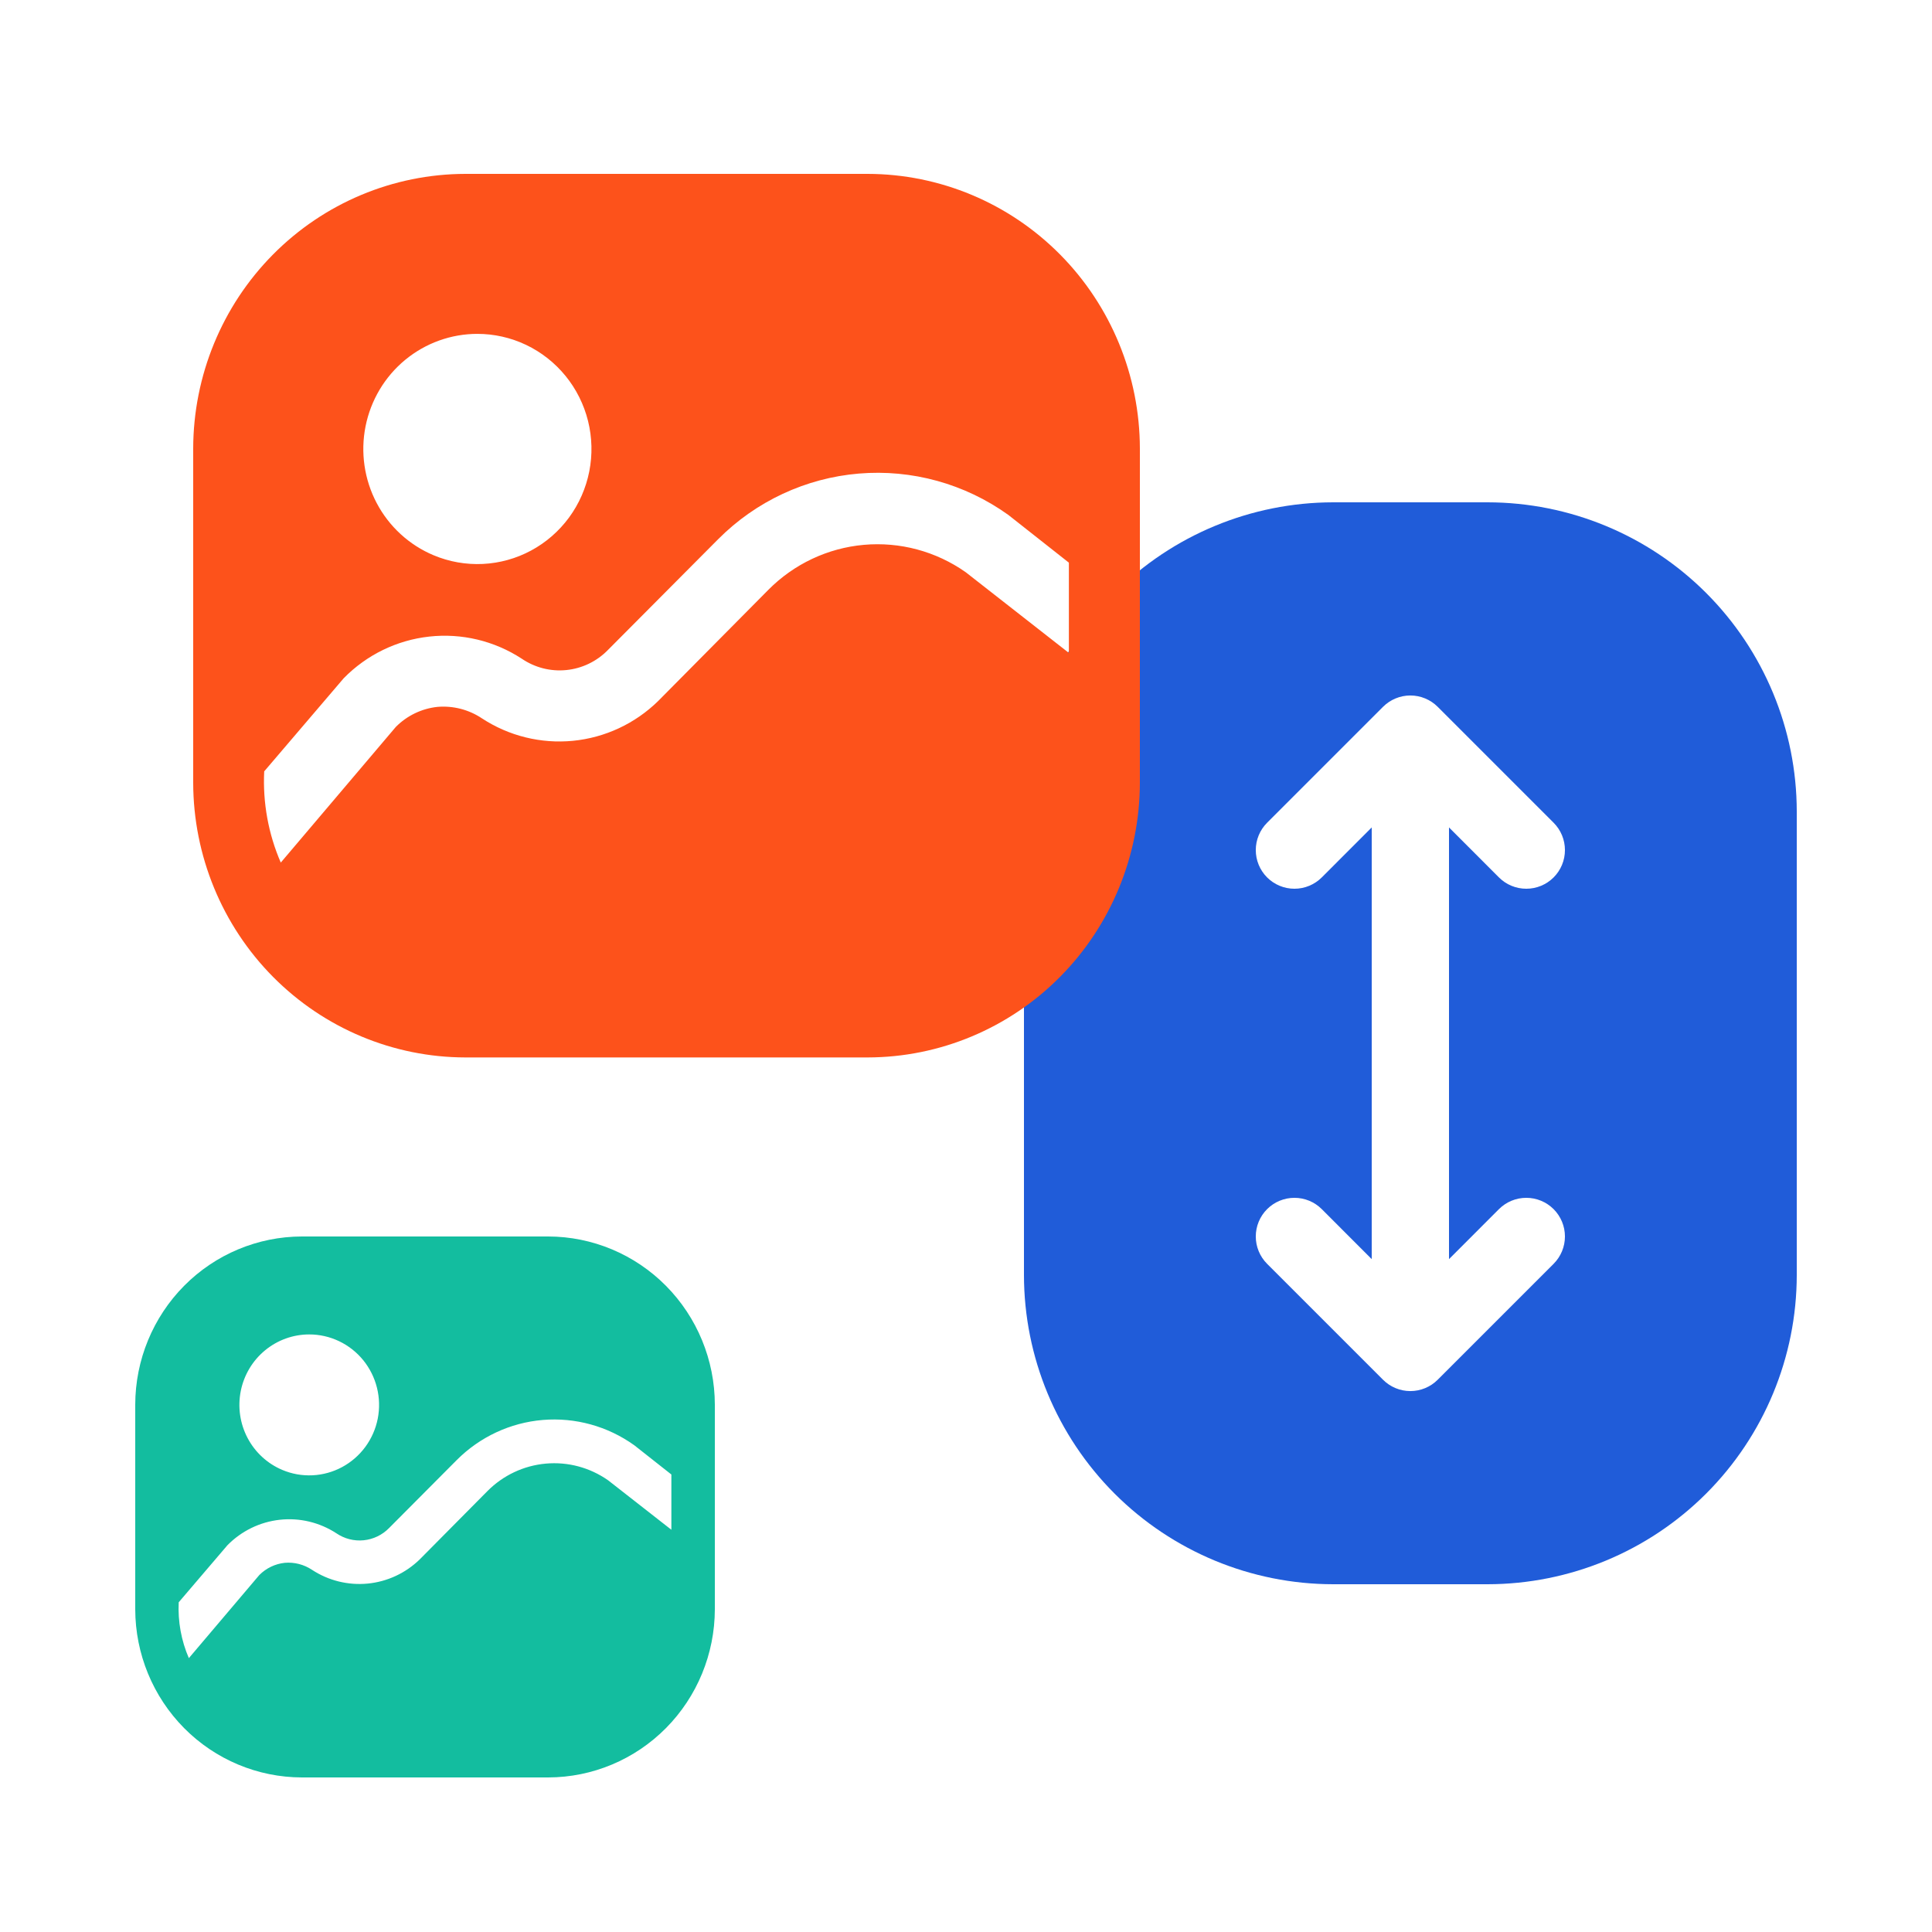
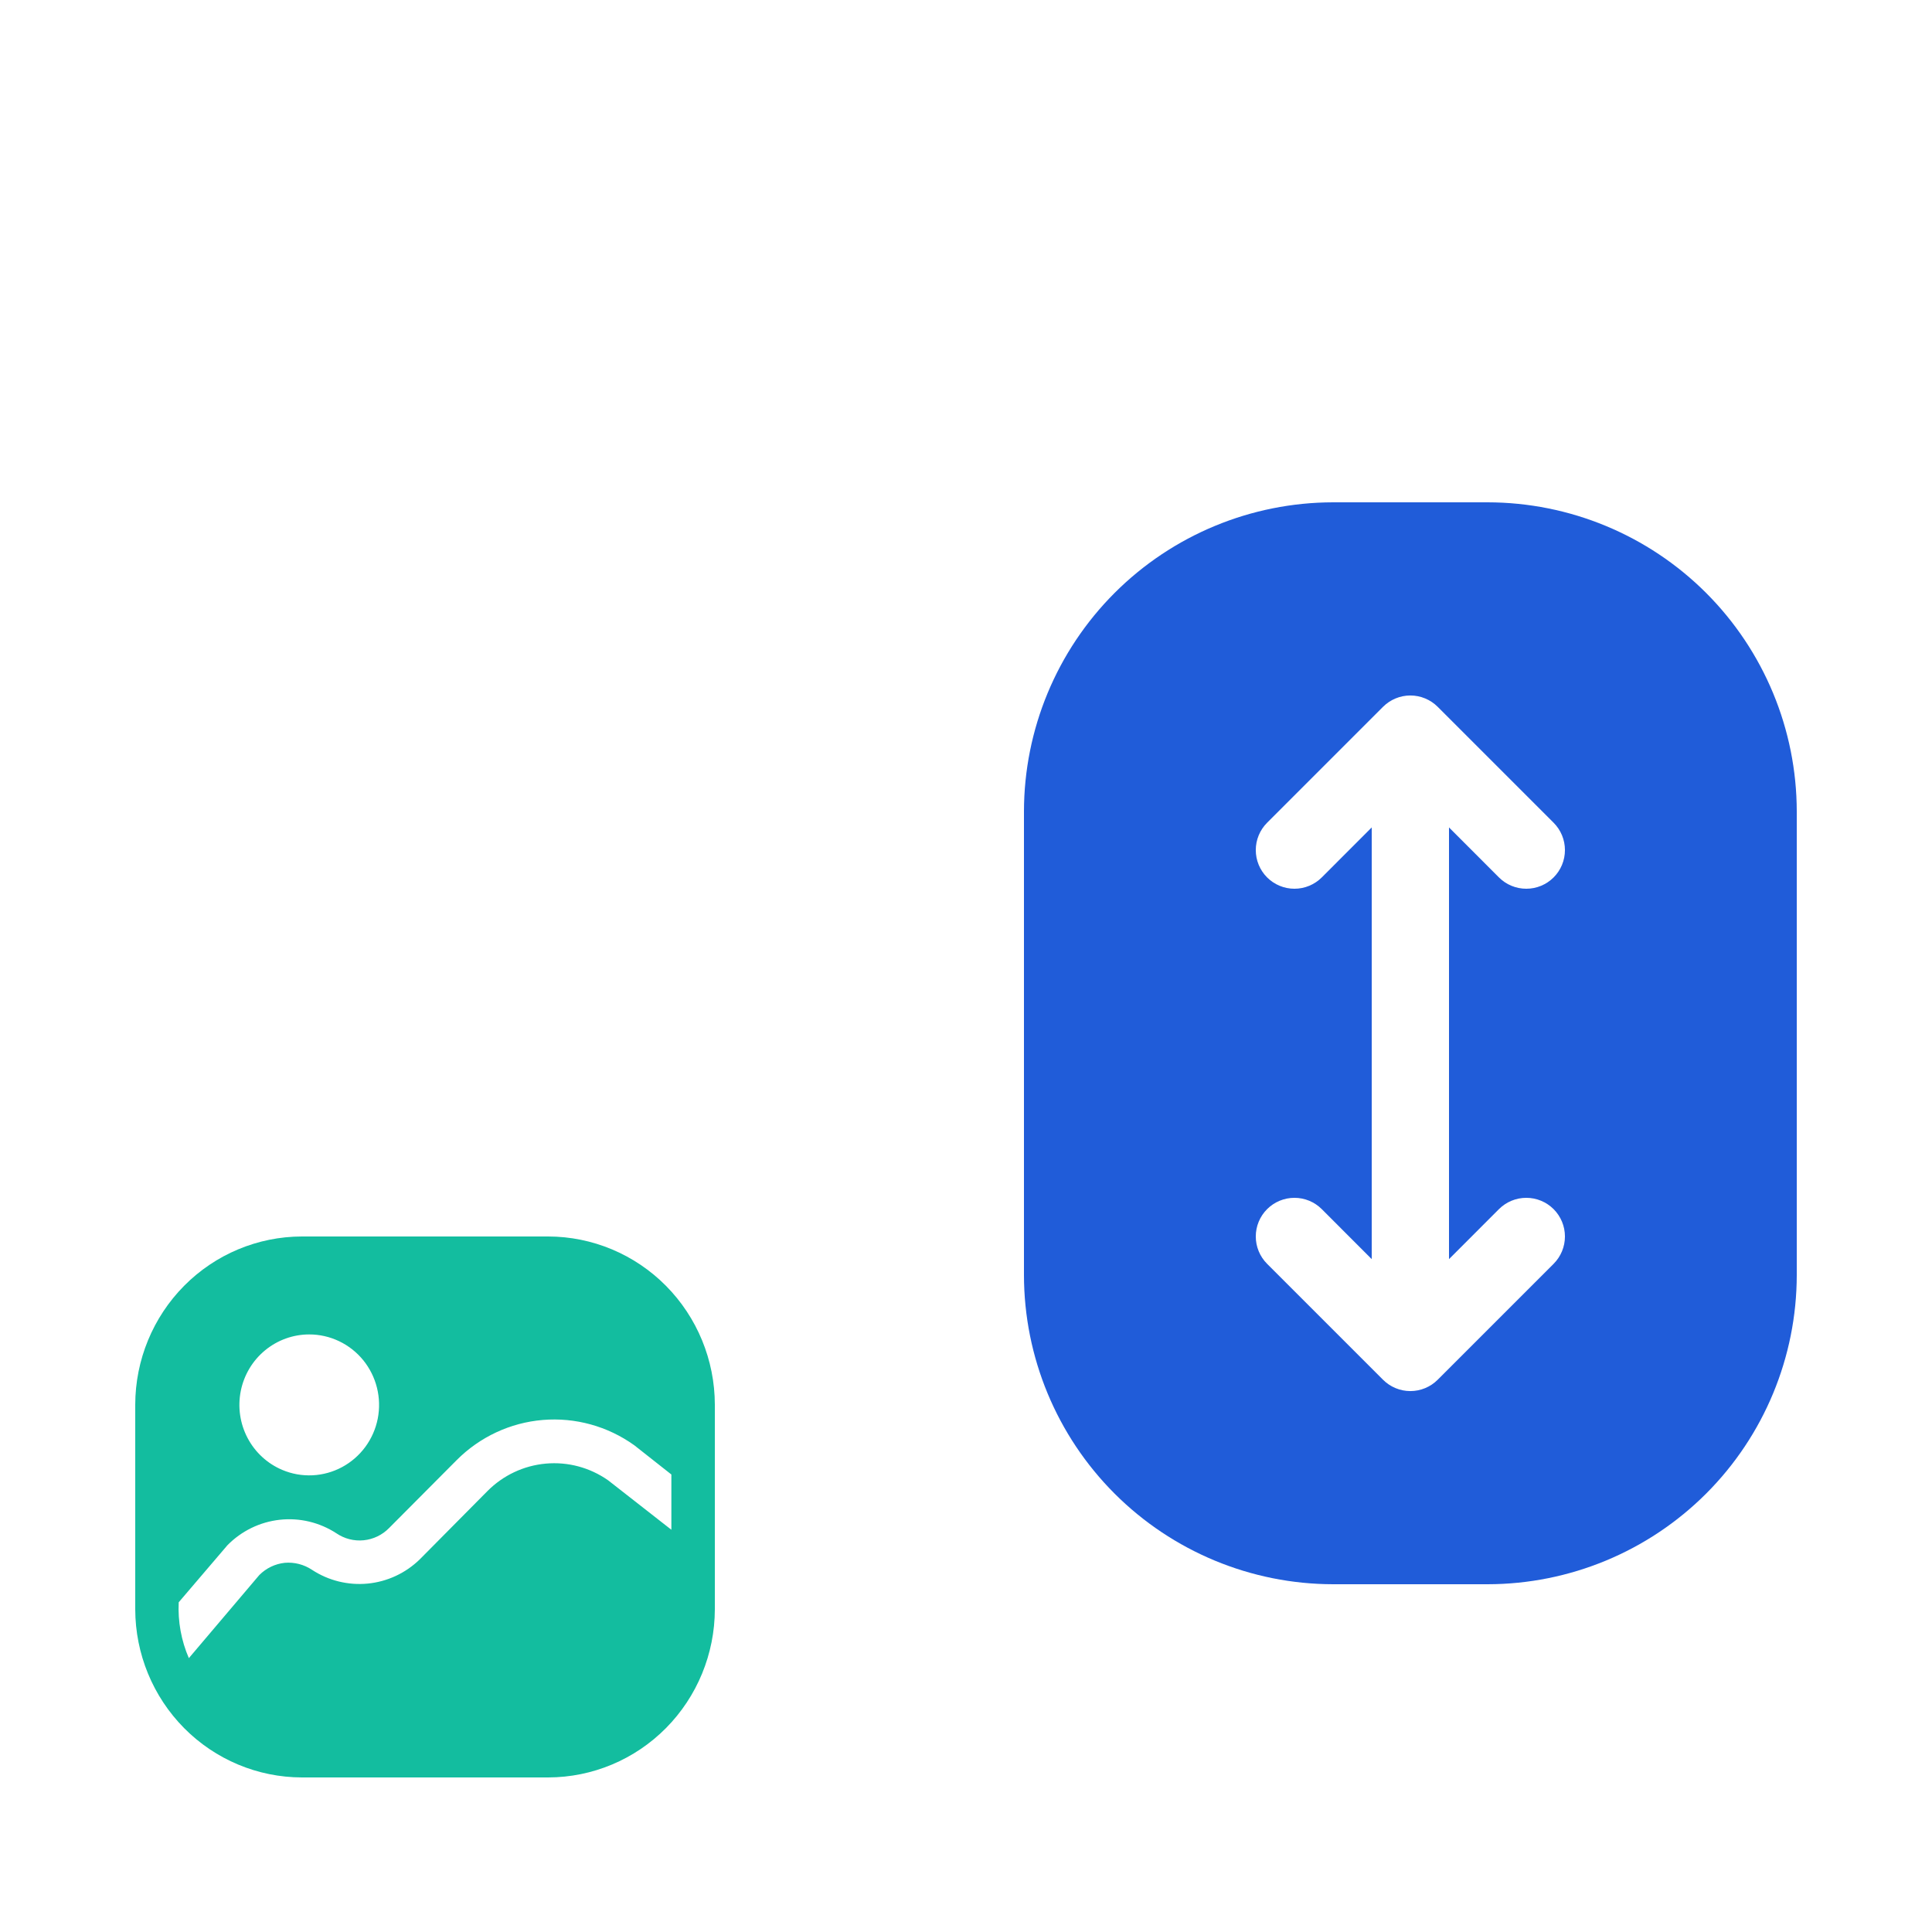
<svg xmlns="http://www.w3.org/2000/svg" width="100" height="100" viewBox="0 0 100 100" fill="none">
  <g id="ph:mouse-scroll-fill">
    <g id="Group 6419">
      <path id="Vector" d="M77 26H69C64.758 26.005 60.691 27.692 57.691 30.691C54.692 33.691 53.005 37.758 53 42V66C53.005 70.242 54.692 74.309 57.691 77.309C60.691 80.308 64.758 81.995 69 82H77C81.242 81.995 85.309 80.308 88.309 77.309C91.308 74.309 92.995 70.242 93 66V42C92.995 37.758 91.308 33.691 88.309 30.691C85.309 27.692 81.242 26.005 77 26ZM77.585 62.585C77.96 62.21 78.469 61.999 79 61.999C79.531 61.999 80.04 62.21 80.415 62.585C80.79 62.96 81.001 63.469 81.001 64C81.001 64.531 80.79 65.04 80.415 65.415L74.415 71.415C74.229 71.601 74.009 71.749 73.766 71.849C73.523 71.95 73.263 72.002 73 72.002C72.737 72.002 72.477 71.95 72.234 71.849C71.991 71.749 71.771 71.601 71.585 71.415L65.585 65.415C65.21 65.04 64.999 64.531 64.999 64C64.999 63.469 65.21 62.96 65.585 62.585C65.96 62.21 66.469 61.999 67 61.999C67.531 61.999 68.04 62.21 68.415 62.585L71 65.172V42.828L68.415 45.415C68.04 45.79 67.531 46.001 67 46.001C66.469 46.001 65.96 45.79 65.585 45.415C65.21 45.04 64.999 44.531 64.999 44C64.999 43.469 65.21 42.96 65.585 42.585L71.585 36.585C71.771 36.399 71.991 36.252 72.234 36.151C72.477 36.05 72.737 35.998 73 35.998C73.263 35.998 73.523 36.05 73.766 36.151C74.009 36.252 74.229 36.399 74.415 36.585L80.415 42.585C80.601 42.771 80.748 42.991 80.849 43.234C80.949 43.477 81.001 43.737 81.001 44C81.001 44.263 80.949 44.523 80.849 44.766C80.748 45.009 80.601 45.229 80.415 45.415C80.229 45.601 80.009 45.748 79.766 45.849C79.523 45.949 79.263 46.001 79 46.001C78.737 46.001 78.477 45.949 78.234 45.849C77.991 45.748 77.771 45.601 77.585 45.415L75 42.828V65.172L77.585 62.585Z" fill="#205CD9" />
      <g id="Group 6418">
-         <path id="Vector_2" d="M44.913 9H24.087C20.353 9.007 16.774 10.506 14.133 13.171C11.493 15.835 10.007 19.447 10 23.214V40.519C10.007 44.287 11.493 47.898 14.133 50.563C16.774 53.227 20.353 54.727 24.087 54.733H44.913C48.647 54.727 52.226 53.227 54.867 50.563C57.507 47.898 58.993 44.287 59 40.519V23.214C58.993 19.447 57.507 15.835 54.867 13.171C52.226 10.506 48.647 9.007 44.913 9ZM24.7 17.281C25.574 17.28 26.437 17.474 27.228 17.85C28.018 18.226 28.716 18.775 29.271 19.456C29.826 20.137 30.224 20.934 30.437 21.789C30.649 22.644 30.671 23.537 30.501 24.401C30.33 25.266 29.972 26.082 29.451 26.79C28.93 27.498 28.26 28.081 27.489 28.496C26.718 28.911 25.865 29.148 24.992 29.19C24.119 29.232 23.248 29.078 22.441 28.739C21.18 28.21 20.139 27.255 19.497 26.038C18.855 24.82 18.652 23.416 18.921 22.065C19.191 20.713 19.916 19.497 20.974 18.625C22.033 17.753 23.358 17.278 24.724 17.281H24.7ZM55.325 33.795L49.984 29.617C48.446 28.535 46.579 28.034 44.711 28.201C42.843 28.368 41.093 29.193 39.767 30.532L34.059 36.292C32.864 37.459 31.312 38.182 29.656 38.344C28.001 38.505 26.34 38.096 24.945 37.182C24.265 36.728 23.454 36.519 22.642 36.588C21.827 36.675 21.066 37.041 20.486 37.627L14.533 44.647C13.889 43.161 13.596 41.545 13.675 39.926L17.791 35.105C18.978 33.895 20.541 33.133 22.219 32.949C23.896 32.764 25.585 33.168 27.003 34.092C27.681 34.555 28.498 34.764 29.312 34.682C30.127 34.601 30.887 34.235 31.462 33.647L37.17 27.911C39.124 25.947 41.703 24.743 44.451 24.512C47.2 24.281 49.941 25.039 52.189 26.651L55.325 29.123V33.795Z" fill="#FD521B" />
-       </g>
+         </g>
      <g id="Group 6418_2">
        <path id="Vector_3" d="M28.375 64H15.625C13.339 64.004 11.147 64.922 9.531 66.553C7.914 68.185 7.004 70.396 7 72.703V83.297C7.004 85.604 7.914 87.815 9.531 89.447C11.147 91.078 13.339 91.996 15.625 92H28.375C30.661 91.996 32.853 91.078 34.469 89.447C36.086 87.815 36.996 85.604 37 83.297V72.703C36.996 70.396 36.086 68.185 34.469 66.553C32.853 64.922 30.661 64.004 28.375 64ZM16 69.07C16.535 69.069 17.064 69.188 17.547 69.418C18.032 69.649 18.459 69.984 18.799 70.401C19.138 70.819 19.382 71.306 19.512 71.83C19.642 72.354 19.656 72.9 19.552 73.43C19.447 73.959 19.228 74.459 18.909 74.892C18.59 75.325 18.18 75.682 17.707 75.936C17.235 76.19 16.713 76.335 16.179 76.361C15.644 76.387 15.111 76.293 14.617 76.085C13.845 75.761 13.208 75.177 12.815 74.431C12.422 73.686 12.297 72.826 12.462 71.999C12.627 71.171 13.071 70.427 13.719 69.893C14.367 69.359 15.178 69.068 16.015 69.07H16ZM34.75 79.18L31.48 76.623C30.538 75.96 29.395 75.653 28.252 75.756C27.108 75.858 26.037 76.363 25.225 77.183L21.73 80.709C20.998 81.424 20.048 81.867 19.034 81.966C18.021 82.064 17.004 81.814 16.15 81.254C15.734 80.977 15.237 80.849 14.74 80.891C14.241 80.944 13.775 81.168 13.42 81.526L9.775 85.825C9.381 84.915 9.202 83.926 9.25 82.934L11.77 79.983C12.497 79.242 13.454 78.776 14.481 78.663C15.508 78.55 16.542 78.797 17.41 79.362C17.825 79.646 18.325 79.774 18.824 79.724C19.323 79.674 19.788 79.45 20.14 79.09L23.635 75.578C24.831 74.376 26.41 73.638 28.093 73.497C29.776 73.356 31.453 73.82 32.83 74.806L34.75 76.32V79.18Z" fill="#13BD9F" />
      </g>
    </g>
  </g>
</svg>